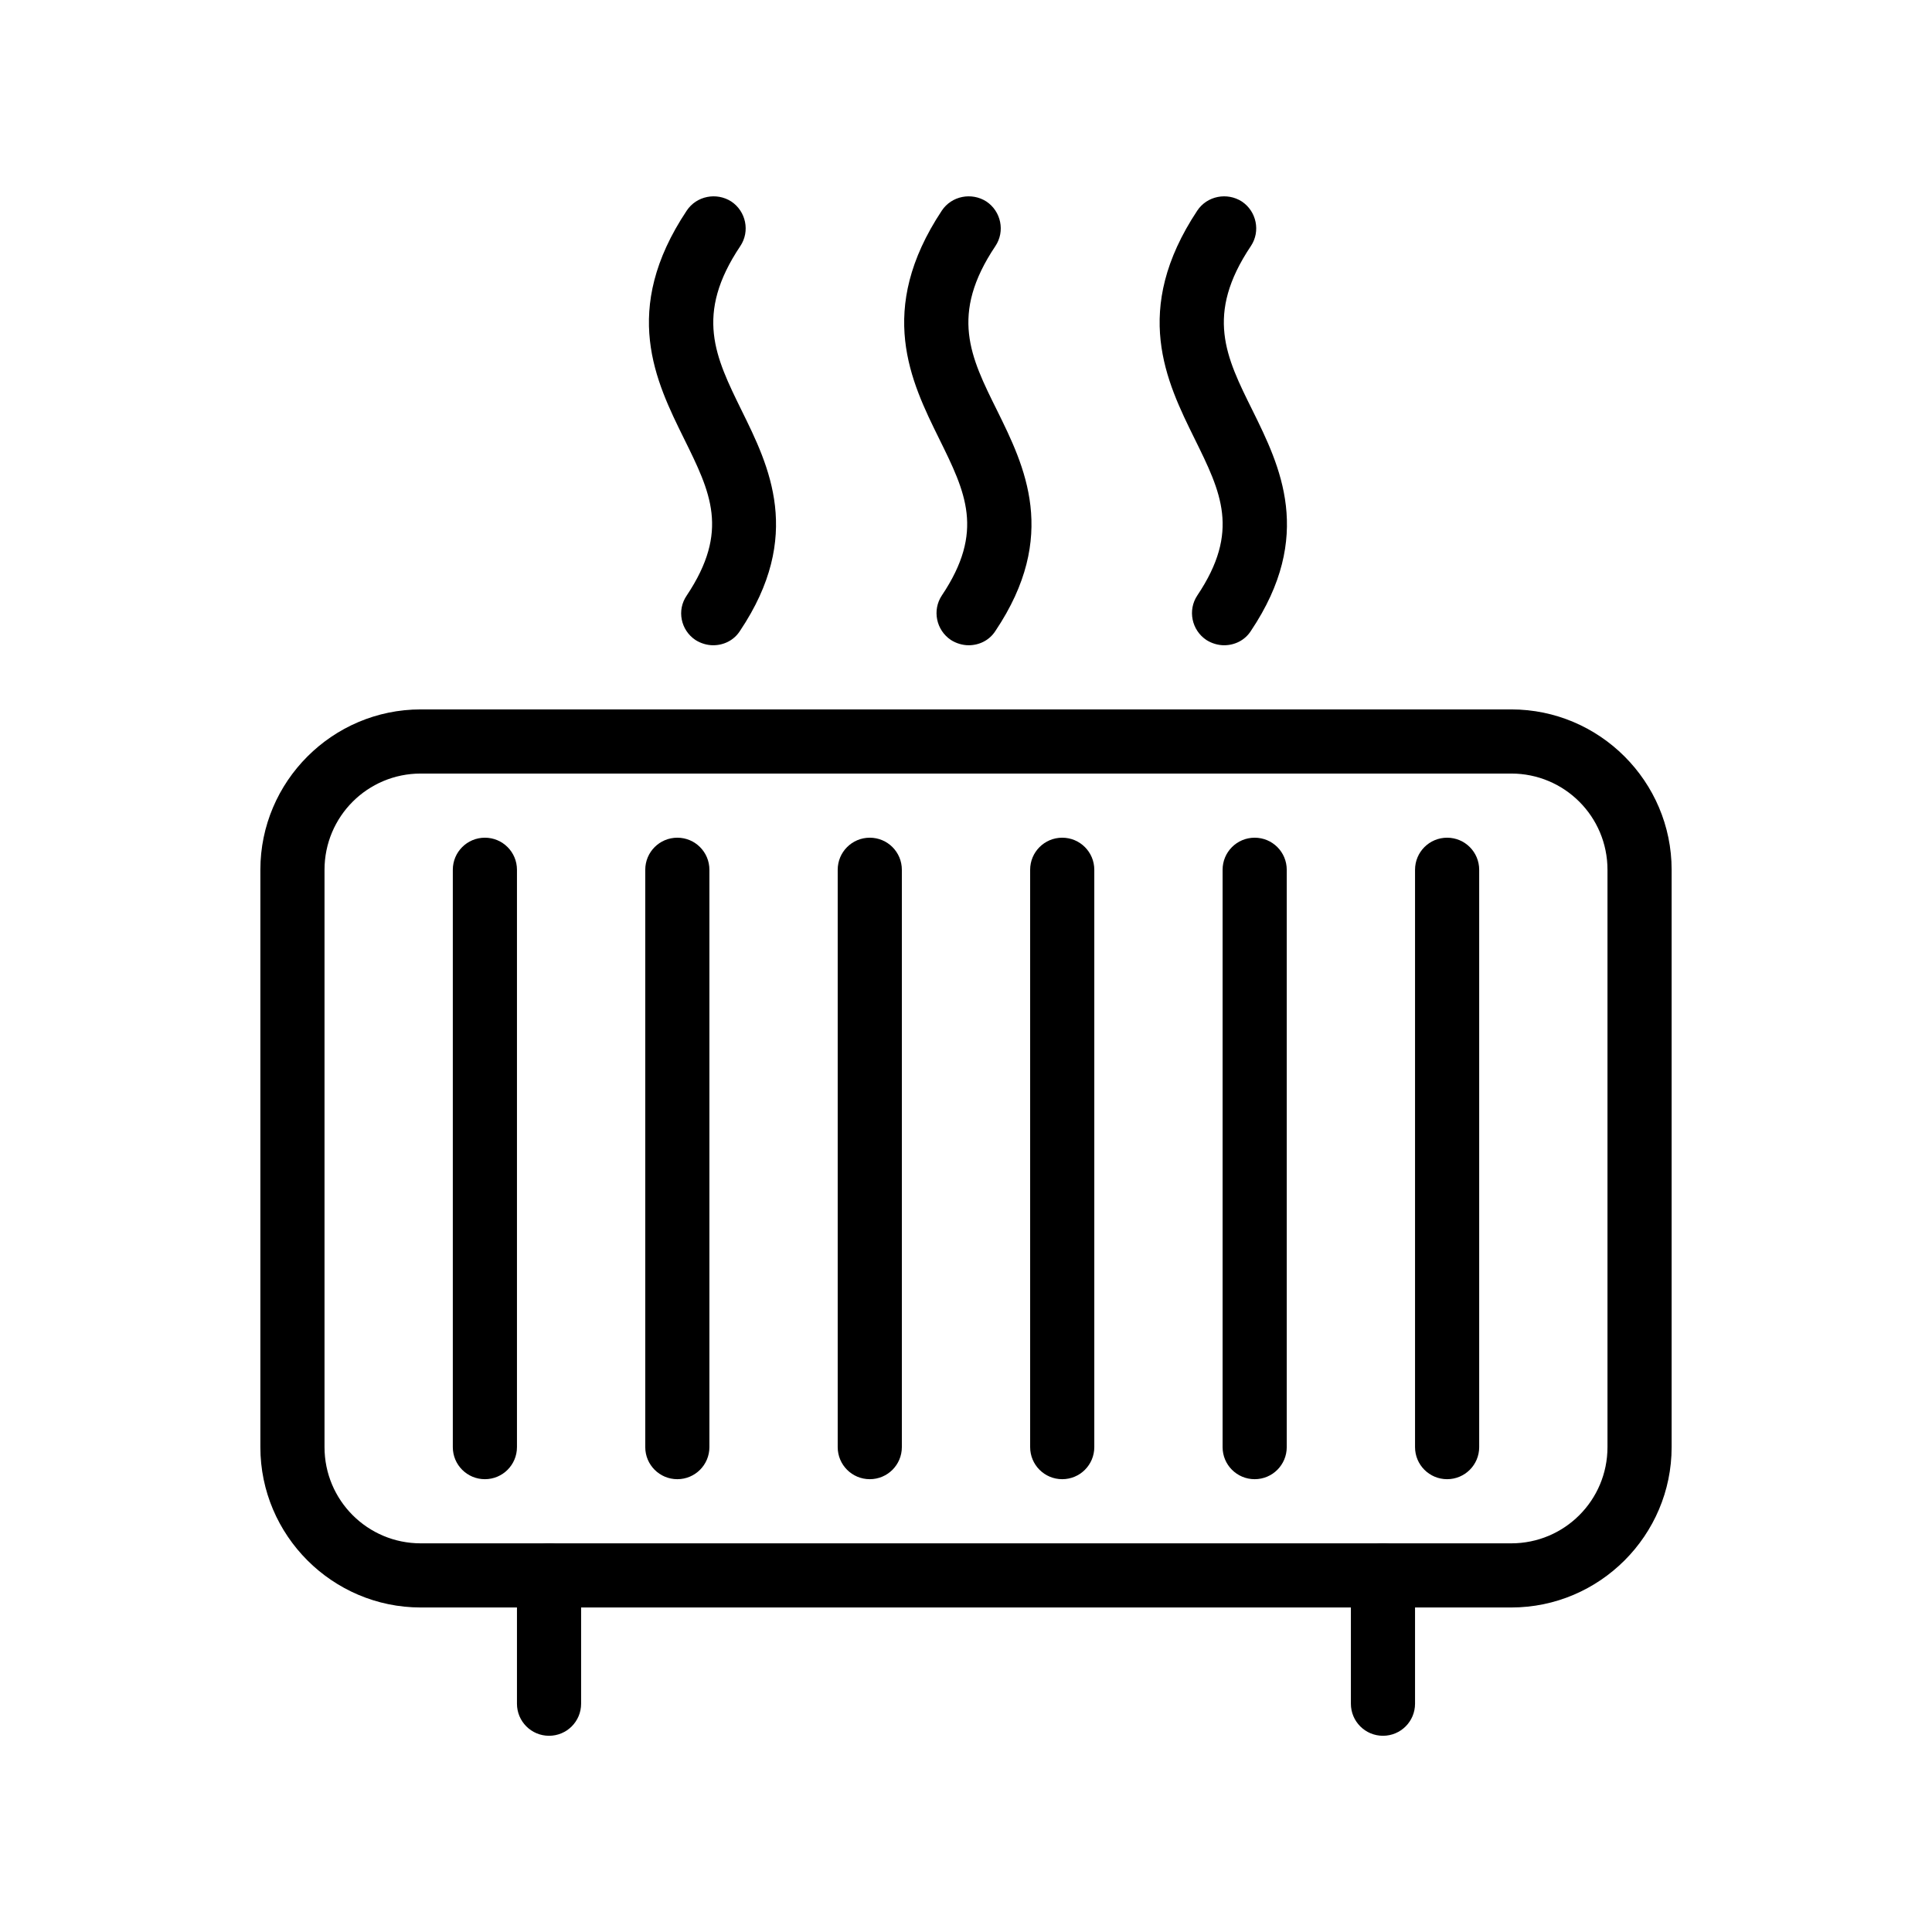
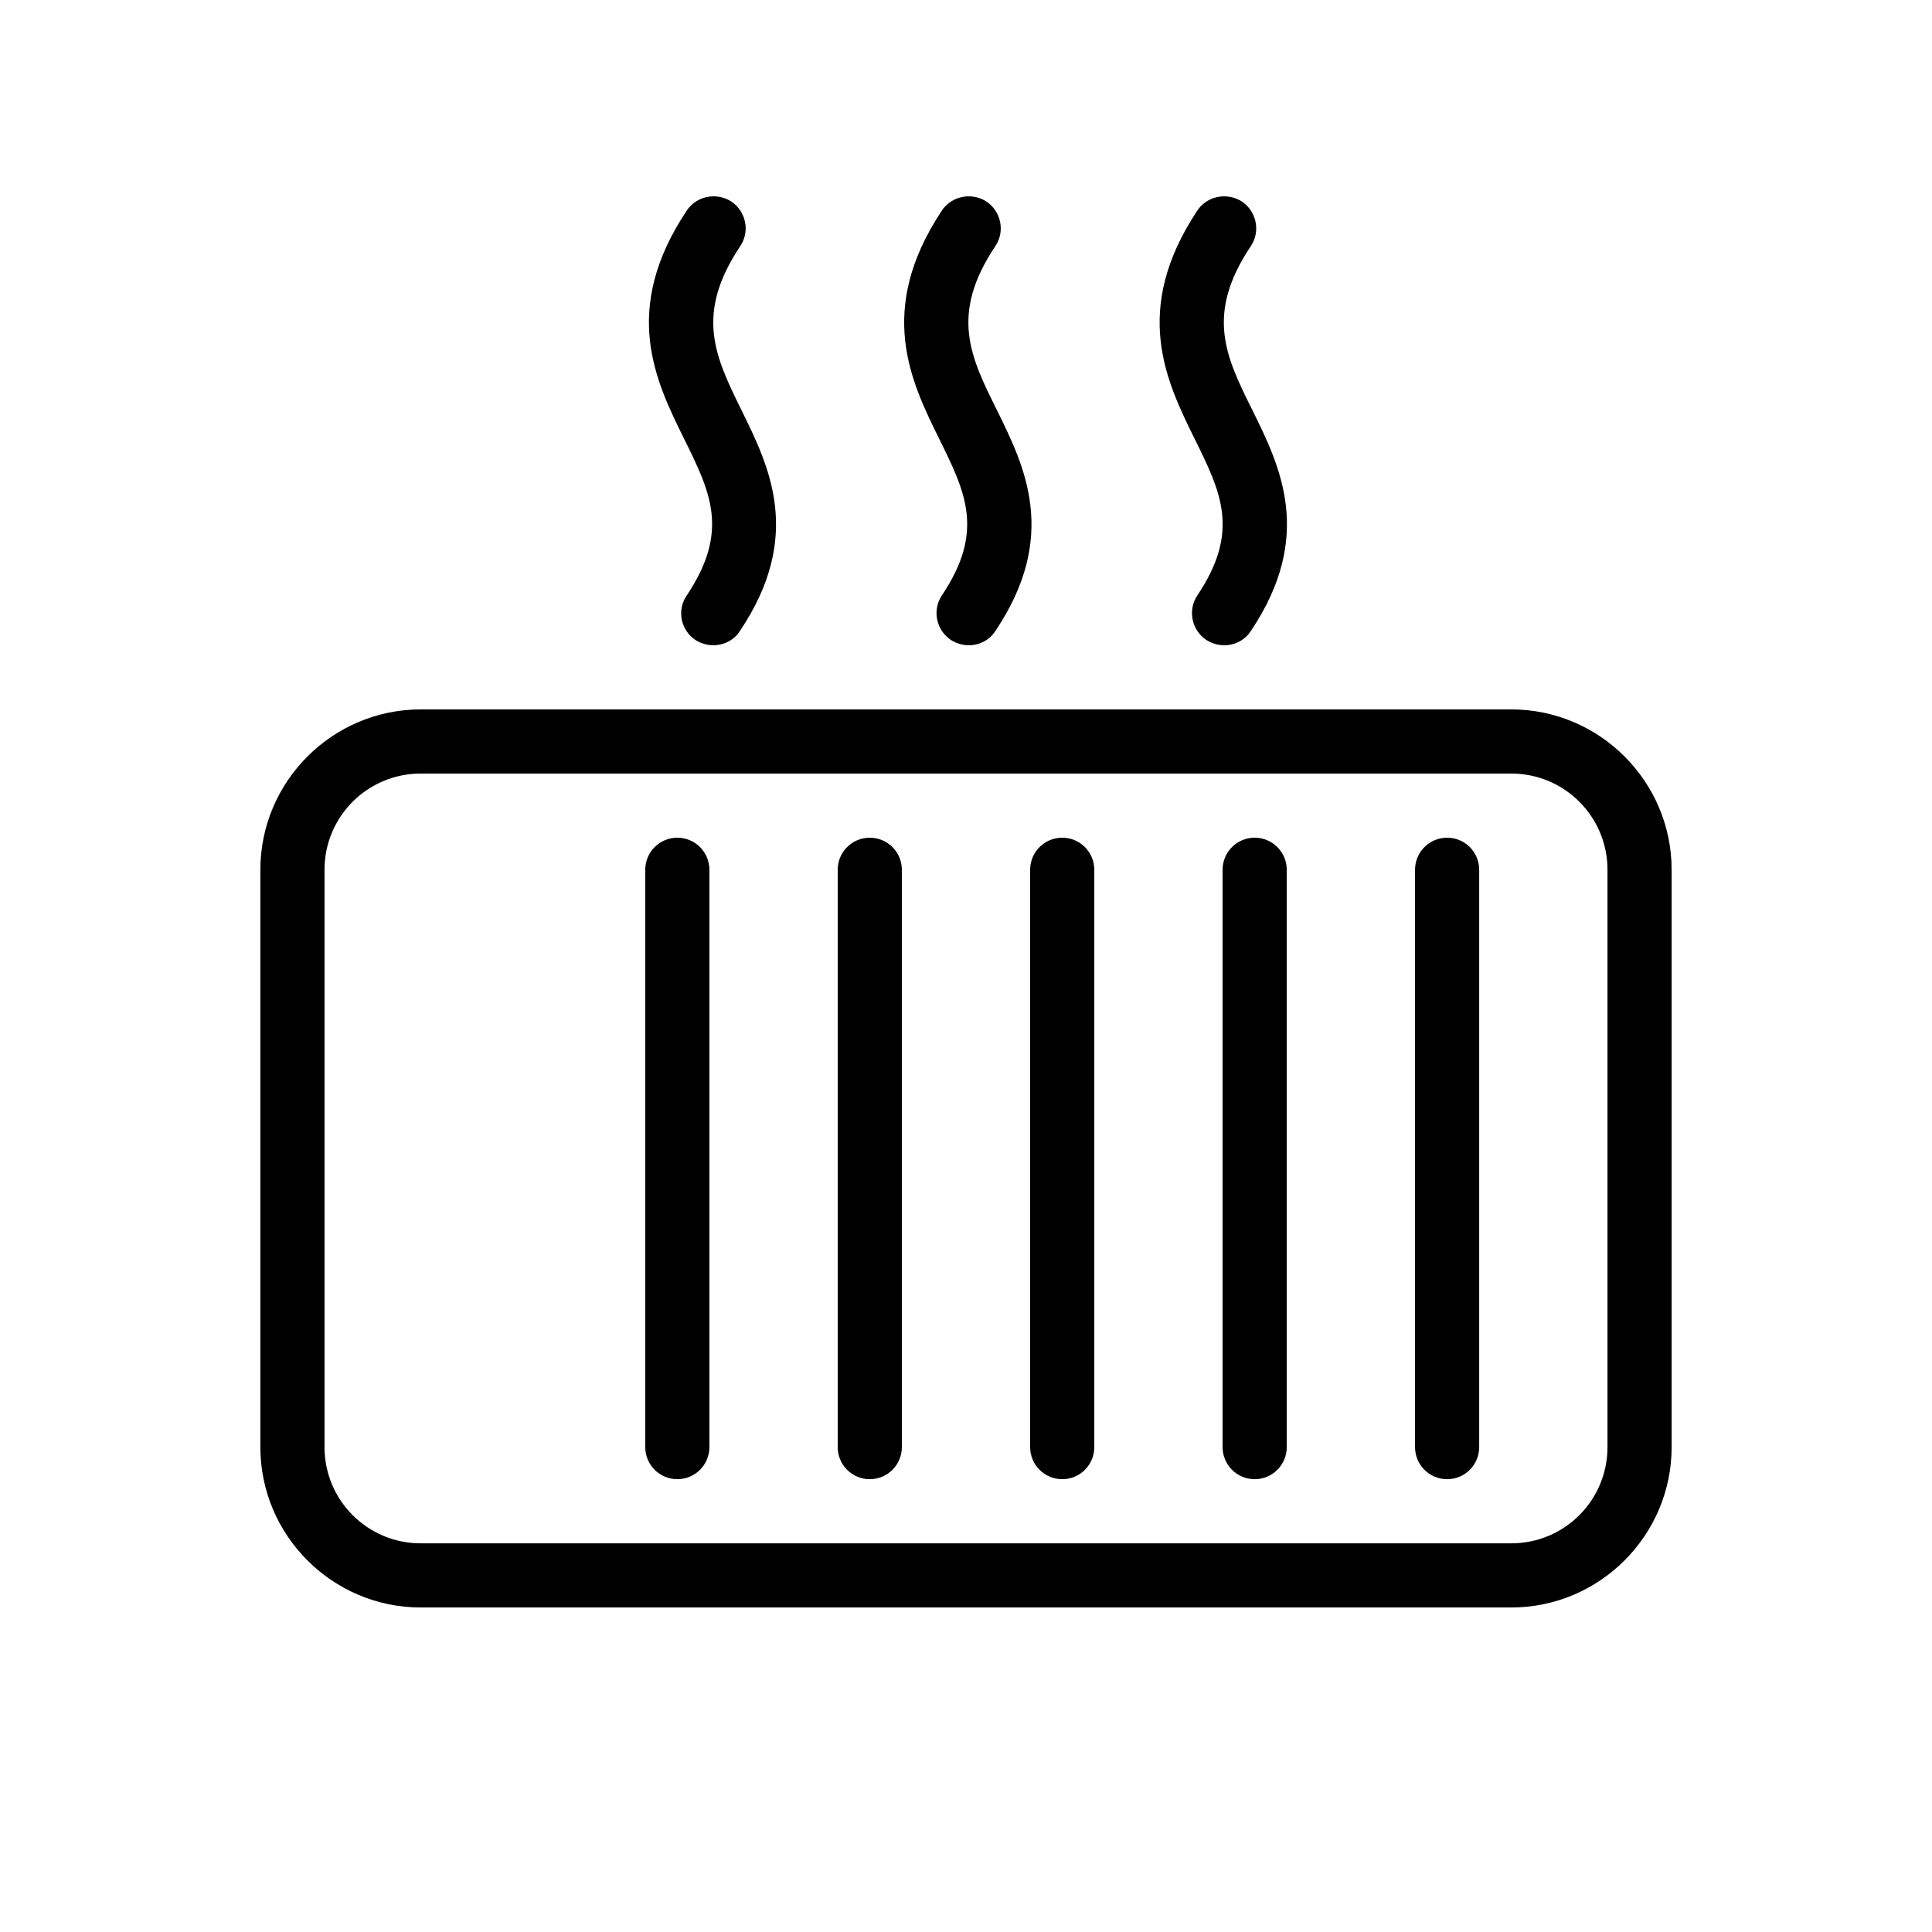
<svg xmlns="http://www.w3.org/2000/svg" version="1.1" viewBox="0 0 512 512">
  <g>
    <g id="Layer_1">
      <g>
        <path d="M189,171c-1.6,0-3.3-.5-4.7-1.4-3.9-2.6-5-7.9-2.3-11.8,11.4-17.1,6.3-27.3-.7-41.5-7.5-15.2-16.9-34.1.7-60.5,2.6-3.9,7.9-4.9,11.8-2.4,3.9,2.6,5,7.9,2.4,11.8-12.2,18.2-6.6,29.4.3,43.5,7.3,14.8,16.5,33.3-.4,58.5-1.6,2.5-4.3,3.8-7.1,3.8Z" />
        <path d="M256.7,171c-1.6,0-3.3-.5-4.7-1.4-3.9-2.6-5-7.9-2.4-11.8,11.4-17,6.3-27.3-.7-41.5-7.5-15.2-16.8-34.1.7-60.5,2.6-3.9,7.9-4.9,11.8-2.4,3.9,2.6,5,7.9,2.4,11.8-12.2,18.2-6.6,29.4.4,43.5,7.3,14.8,16.5,33.3-.4,58.5-1.6,2.5-4.3,3.8-7.1,3.8Z" />
        <path d="M324.4,171c-1.6,0-3.3-.5-4.7-1.4-3.9-2.6-5-7.9-2.4-11.8,11.4-17,6.3-27.3-.7-41.5-7.5-15.2-16.8-34.1.7-60.5,2.6-3.9,7.9-4.9,11.8-2.4,3.9,2.6,5,7.9,2.4,11.8-12.2,18.2-6.6,29.4.4,43.5,7.3,14.8,16.5,33.3-.4,58.5-1.6,2.5-4.3,3.8-7.1,3.8Z" />
        <path d="M400.5,426H111.5c-23.4,0-42.5-19.1-42.5-42.5v-153c0-23.4,19.1-42.5,42.5-42.5h289c23.4,0,42.5,19.1,42.5,42.5v153c0,23.4-19.1,42.5-42.5,42.5ZM111.5,205c-14.1,0-25.5,11.4-25.5,25.5v153c0,14.1,11.4,25.5,25.5,25.5h289c14.1,0,25.5-11.4,25.5-25.5v-153c0-14.1-11.4-25.5-25.5-25.5H111.5Z" />
-         <path d="M128.5,392c-4.7,0-8.5-3.8-8.5-8.5v-153c0-4.7,3.8-8.5,8.5-8.5s8.5,3.8,8.5,8.5v153c0,4.7-3.8,8.5-8.5,8.5Z" />
        <path d="M179.5,392c-4.7,0-8.5-3.8-8.5-8.5v-153c0-4.7,3.8-8.5,8.5-8.5s8.5,3.8,8.5,8.5v153c0,4.7-3.8,8.5-8.5,8.5Z" />
        <path d="M230.5,392c-4.7,0-8.5-3.8-8.5-8.5v-153c0-4.7,3.8-8.5,8.5-8.5s8.5,3.8,8.5,8.5v153c0,4.7-3.8,8.5-8.5,8.5Z" />
        <path d="M281.5,392c-4.7,0-8.5-3.8-8.5-8.5v-153c0-4.7,3.8-8.5,8.5-8.5s8.5,3.8,8.5,8.5v153c0,4.7-3.8,8.5-8.5,8.5Z" />
        <path d="M332.5,392c-4.7,0-8.5-3.8-8.5-8.5v-153c0-4.7,3.8-8.5,8.5-8.5s8.5,3.8,8.5,8.5v153c0,4.7-3.8,8.5-8.5,8.5Z" />
        <path d="M383.5,392c-4.7,0-8.5-3.8-8.5-8.5v-153c0-4.7,3.8-8.5,8.5-8.5s8.5,3.8,8.5,8.5v153c0,4.7-3.8,8.5-8.5,8.5Z" />
-         <path d="M145.5,460c-4.7,0-8.5-3.8-8.5-8.5v-34c0-4.7,3.8-8.5,8.5-8.5s8.5,3.8,8.5,8.5v34c0,4.7-3.8,8.5-8.5,8.5Z" />
-         <path d="M366.5,460c-4.7,0-8.5-3.8-8.5-8.5v-34c0-4.7,3.8-8.5,8.5-8.5s8.5,3.8,8.5,8.5v34c0,4.7-3.8,8.5-8.5,8.5Z" />
      </g>
    </g>
  </g>
</svg>